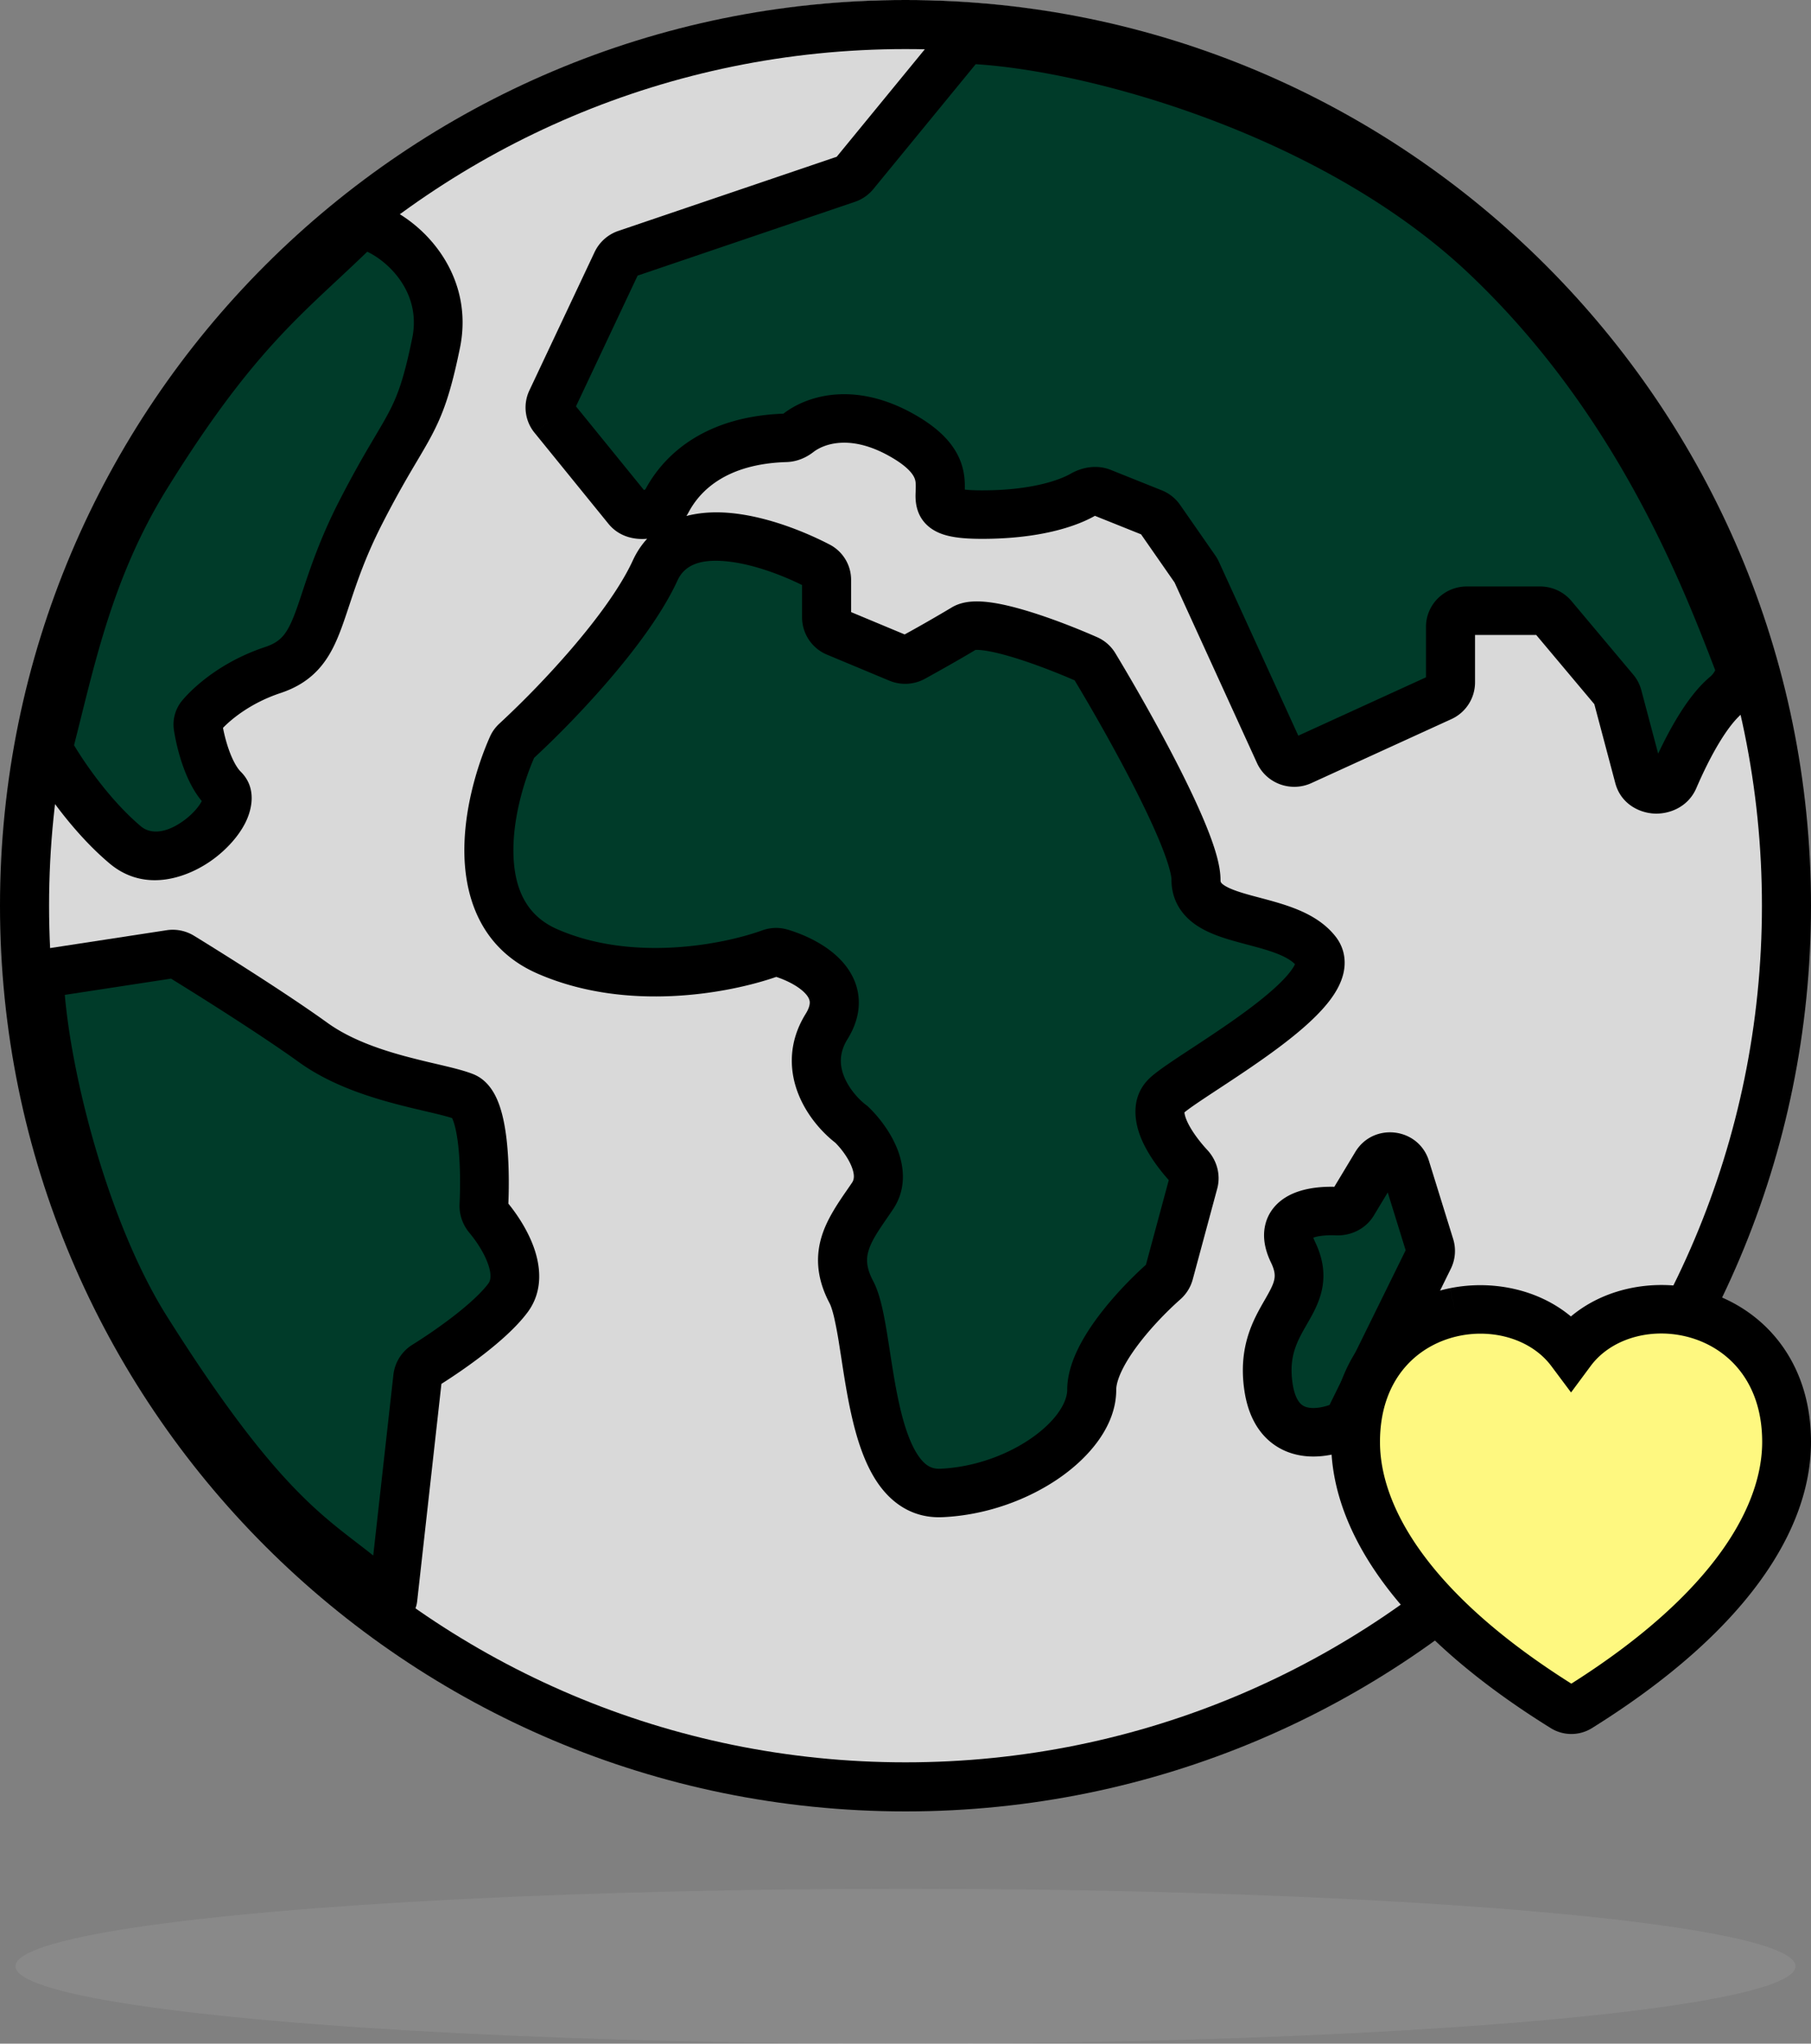
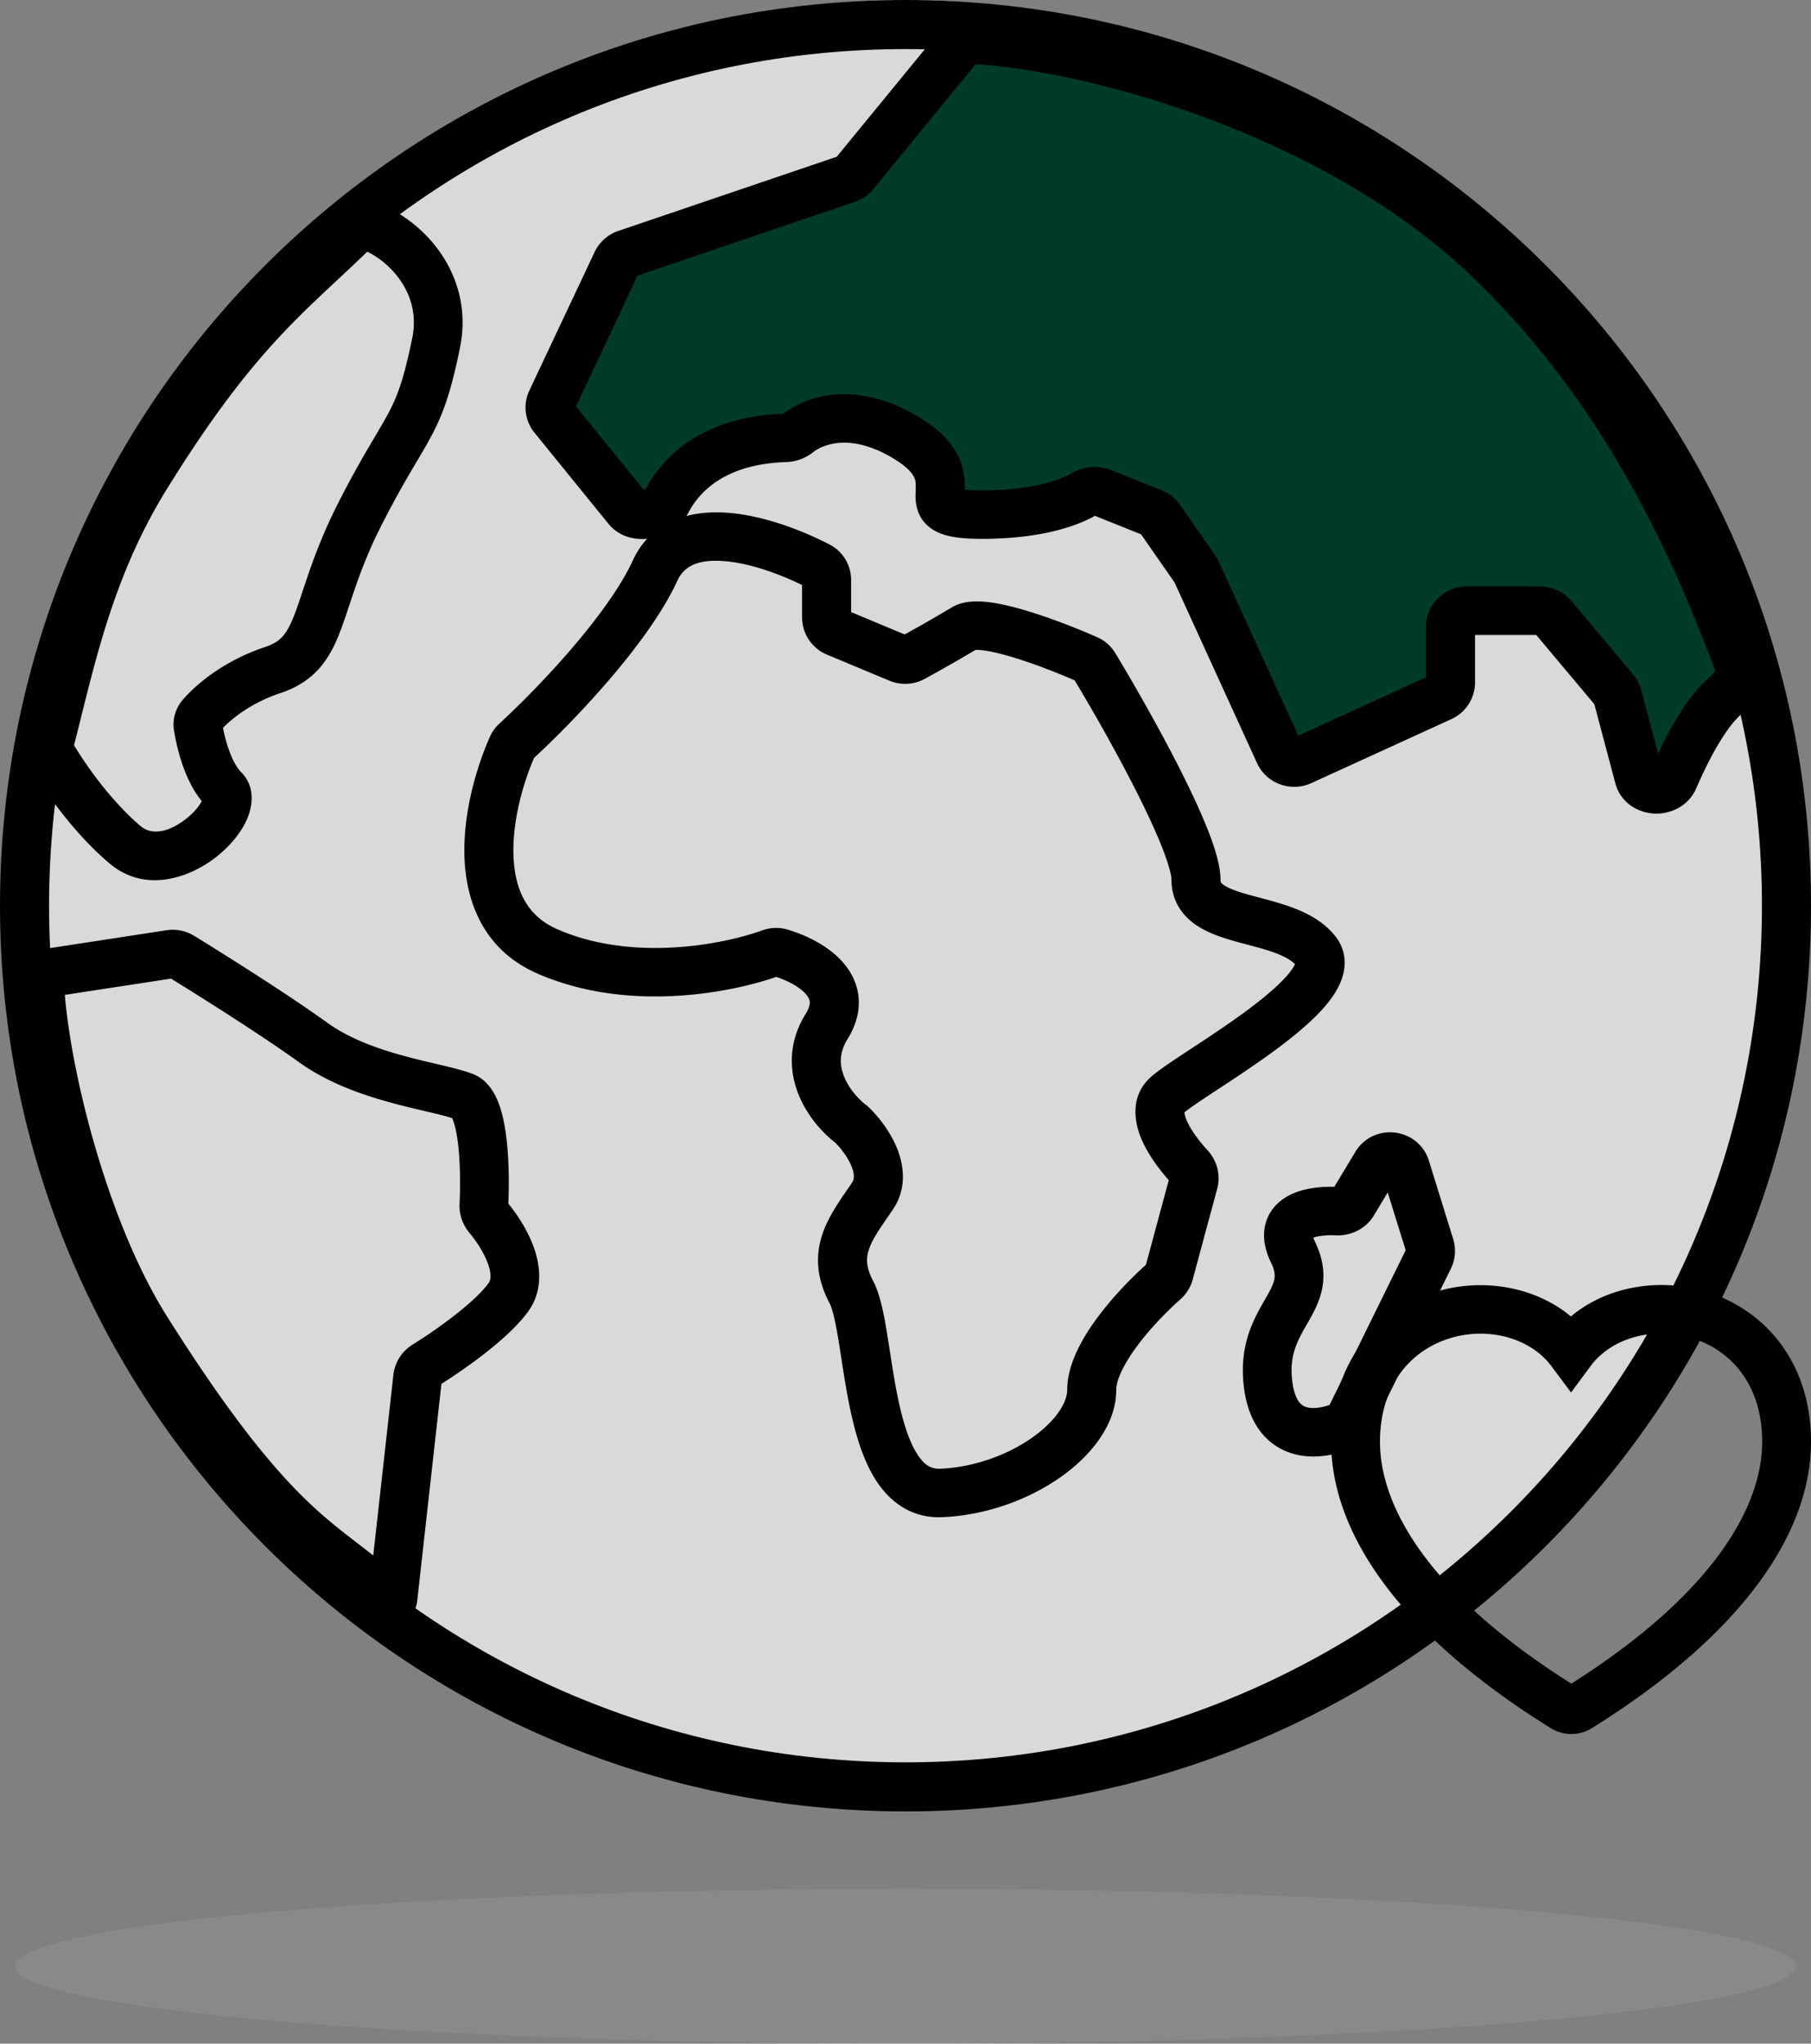
<svg xmlns="http://www.w3.org/2000/svg" width="117" height="132" fill="none">
  <rect width="100%" height="100%" fill="#808080" stroke="none" />
  <circle cx="58.5" cy="57.5" r="57.5" fill="#fff" fill-opacity=".7" />
  <path fill="#003B29" d="m55.364 10.767 6.719-8.38c.205-.256.512-.403.838-.386 7.721.401 23.103 4.732 32.827 14.14 9.718 9.403 14.046 20.94 16.183 26.655.26.695-.264 1.574-.826 2.053-1.238 1.054-2.436 3.305-3.343 5.454-.414.981-1.953.924-2.221-.108l-1.371-5.277a1.06 1.06 0 0 0-.207-.406l-3.946-4.806a1.04 1.04 0 0 0-.804-.382h-4.68a1.05 1.05 0 0 0-1.045 1.056v3.637c0 .411-.237.785-.607.958l-8.946 4.18a1.04 1.04 0 0 1-1.392-.524l-5.291-11.847a1 1 0 0 0-.091-.164l-2.256-3.316a1.05 1.05 0 0 0-.469-.38l-3.248-1.33c-.39-.16-.837-.067-1.2.146-.995.582-3.073 1.303-6.45 1.303-5.311 0-.225-2.17-4.859-5.025-3.312-2.04-5.788-1.194-6.896-.312-.23.183-.506.31-.798.32-4.33.132-6.567 2.139-7.599 4.123-.451.867-1.914 1.263-2.52.498l-4.722-5.944a1.07 1.07 0 0 1-.133-1.107l4.172-9.048c.12-.26.34-.46.608-.553l14.1-4.894c.186-.065.35-.18.473-.334" />
-   <path fill="#003B29" d="M42.63 36.698c1.705-3.79 7.36-1.923 10.432-.294.332.176.531.527.531.906v2.456c0 .424.252.808.639.973l3.98 1.698c.295.126.63.109.91-.049.879-.494 2.302-1.31 3.287-1.922 1.126-.7 5.522.99 7.844 2.036.192.087.35.23.458.412 2.27 3.84 6.503 11.59 6.503 13.997 0 3.084 5.763 2.17 7.685 4.683 1.92 2.512-7.685 7.765-9.494 9.364-1.286 1.137.191 3.382 1.382 4.695.256.282.366.674.268 1.044l-1.566 5.937a1.1 1.1 0 0 1-.325.53c-1.68 1.518-4.618 4.745-4.618 7.094 0 3.084-4.634 6.51-9.607 6.738s-4.407-10.506-5.763-13.133c-1.357-2.626 0-4.225 1.356-6.281 1.085-1.644-.452-3.807-1.356-4.682-1.244-.952-3.3-3.563-1.583-6.396 1.62-2.67-1.12-4.263-2.953-4.82a1 1 0 0 0-.637.03c-2.748 1.012-8.963 2.252-14.266-.12-5.416-2.423-3.792-9.815-2.233-13.397q.085-.193.24-.337c2.325-2.18 7.119-7.232 8.887-11.162M91.953 80.761l-1.569-5.113c-.268-.874-1.438-1.017-1.905-.232l-1.502 2.52c-.216.361-.625.553-1.044.534-1.716-.079-3.95.368-2.835 2.692 1.591 3.316-2.272 4.117-1.59 8.806.508 3.501 3.235 3.223 4.797 2.55.209-.089.37-.259.47-.464l5.118-10.516c.118-.242.14-.52.06-.777M10.442 61.664l-7.568 1.171a1.02 1.02 0 0 0-.872 1.07c.385 5.782 2.906 15.899 6.888 22.289 8.802 14.126 11.774 13.864 15.594 17.742a.215.215 0 0 0 .366-.125l1.597-14.463c.036-.33.224-.622.504-.798 1.535-.965 4.198-2.843 5.35-4.415 1.158-1.582-.233-3.98-1.291-5.26a1.17 1.17 0 0 1-.275-.801c.116-2.405.003-6.577-1.276-7.091-1.704-.686-6.477-1.144-9.773-3.546-2.492-1.816-6.535-4.388-8.537-5.63a1.04 1.04 0 0 0-.707-.144M27.641 21.69c.836-4.124-2.301-6.983-4.372-7.653-.318-.103-.654.016-.892.252-4.179 4.138-7.564 6.432-13.487 16.093-3.758 6.13-4.94 12.26-6.26 17.437-.066.26-.035.535.1.767.836 1.453 2.628 4.081 4.796 5.928 2.955 2.516 7.728-2.288 6.364-3.66-.97-.976-1.472-2.928-1.652-4.072a.87.87 0 0 1 .185-.7c.686-.818 2.26-2.204 4.65-3.005 3.409-1.144 2.613-4.232 5.681-10.294 3.069-6.061 3.75-5.49 4.887-11.093" />
  <path fill="#000" fill-rule="evenodd" d="M58.5 113.83c30.558 0 55.33-24.772 55.33-55.33S89.058 3.17 58.5 3.17 3.17 27.942 3.17 58.5s24.772 55.33 55.33 55.33m0 3.17c32.309 0 58.5-26.191 58.5-58.5S90.809 0 58.5 0 0 26.191 0 58.5 26.191 117 58.5 117" clip-rule="evenodd" />
  <path fill="#000" fill-rule="evenodd" d="m63.035 4.146-6.613 8.067-1.23-.985 1.23.985a2.64 2.64 0 0 1-1.194.825l-14.035 4.764-3.982 8.446 4.392 5.407a.4.4 0 0 0 .098-.056c1.312-2.445 4.065-4.703 8.912-4.88 1.653-1.273 4.865-2.124 8.752.218 1.353.816 2.188 1.699 2.618 2.684.35.802.36 1.546.347 2.002.257.03.618.05 1.12.05 3.207 0 5.015-.671 5.722-1.076.631-.362 1.609-.64 2.602-.241l3.283 1.315c.479.192.89.518 1.183.94l2.28 3.275a2.6 2.6 0 0 1 .23.405l-1.444.644 1.444-.644 5.127 11.227 8.25-3.77v-3.26c0-1.44 1.182-2.608 2.64-2.608h4.728c.786 0 1.53.346 2.032.943l3.987 4.749-1.219 1 1.219-1a2.6 2.6 0 0 1 .522 1.003l-1.532.397 1.532-.397 1.09 4.104c.368-.783.775-1.565 1.21-2.287.607-1.007 1.329-1.998 2.154-2.685a1.3 1.3 0 0 0 .314-.398l.008-.017c-2.172-5.678-6.451-16.67-15.913-25.623-4.712-4.458-10.847-7.757-16.809-9.99C72.278 5.5 66.744 4.377 63.035 4.146m-2.286-2.184a2.62 2.62 0 0 1 2.158-.959c4.095.208 10.094 1.42 16.306 3.748 6.216 2.33 12.764 5.819 17.877 10.657 10.098 9.554 14.572 21.252 16.737 26.911l.001.003c.339.887.117 1.738-.152 2.308a4.4 4.4 0 0 1-1.144 1.47c-.426.356-.934.998-1.474 1.894-.527.874-1.027 1.893-1.467 2.913-.52 1.204-1.712 1.685-2.704 1.643-1.001-.043-2.179-.645-2.53-1.966l-1.355-5.102-3.755-4.471h-3.952v3.07a2.61 2.61 0 0 1-1.532 2.369l-9.04 4.13c-1.332.609-2.91.027-3.514-1.295l-5.327-11.664-2.163-3.108-2.981-1.195c-1.309.742-3.692 1.486-7.288 1.486-.712 0-1.318-.034-1.825-.12-.492-.082-1.018-.232-1.47-.552-1.063-.752-1.017-1.913-1.002-2.316l.002-.051c.016-.494.018-.677-.082-.906-.092-.21-.369-.653-1.357-1.249-2.79-1.68-4.57-.876-5.163-.415-.422.328-1.019.629-1.739.65-3.818.115-5.553 1.79-6.324 3.238a3 3 0 0 1-.146.245c.951-.249 1.956-.278 2.885-.189 2.317.221 4.728 1.182 6.372 2.035a2.57 2.57 0 0 1 1.385 2.282v2.08l3.46 1.443a96 96 0 0 0 3.032-1.738c.441-.268.915-.354 1.275-.382.379-.03.77-.007 1.14.038.74.091 1.571.295 2.382.537 1.632.485 3.396 1.189 4.605 1.722.495.218.902.58 1.177 1.034 1.16 1.92 2.824 4.818 4.203 7.55.688 1.364 1.318 2.71 1.78 3.886.434 1.104.811 2.277.811 3.197 0 .137.008.206.24.36.337.224.89.42 1.754.657l.503.134c.688.183 1.495.396 2.222.674.929.353 1.972.893 2.716 1.845.565.723.683 1.56.515 2.331-.153.703-.533 1.33-.933 1.847-.802 1.038-2.036 2.074-3.262 2.992-1.25.935-2.613 1.835-3.745 2.58-1.155.759-1.964 1.293-2.339 1.605.003.08.03.245.14.507.26.617.796 1.34 1.342 1.93.59.636.884 1.564.634 2.491l-1.583 5.867c-.138.51-.424.952-.802 1.287-.79.698-1.878 1.793-2.752 2.961-.934 1.247-1.387 2.267-1.387 2.882 0 2.282-1.682 4.3-3.639 5.666-2.033 1.419-4.75 2.429-7.579 2.556-1.96.088-3.338-.94-4.228-2.265-.843-1.254-1.335-2.874-1.673-4.393-.27-1.209-.467-2.484-.64-3.61l-.137-.873a26 26 0 0 0-.324-1.737c-.117-.502-.222-.795-.298-.939-.882-1.671-.924-3.162-.434-4.553.361-1.027 1.03-1.997 1.593-2.81q.157-.226.298-.436c.125-.186.193-.504-.07-1.115-.248-.572-.684-1.125-1.024-1.46-.79-.612-1.778-1.677-2.346-3.054-.617-1.493-.736-3.372.438-5.266.264-.426.273-.675.26-.792-.013-.125-.076-.293-.272-.51-.404-.445-1.144-.838-1.888-1.084-3.034 1.054-9.645 2.315-15.432-.217-3.494-1.528-4.626-4.655-4.713-7.574-.086-2.875.802-5.823 1.648-7.725.15-.338.364-.62.615-.85a60 60 0 0 0 4.572-4.734c1.703-1.974 3.243-4.058 4.042-5.796.255-.554.57-1.019.928-1.404-.8.075-1.806-.11-2.505-.97l-4.77-5.874 1.195-.948-1.196.948a2.58 2.58 0 0 1-.334-2.735l4.215-8.94a2.63 2.63 0 0 1 1.536-1.365l14.104-4.788zM46.924 36.255c-1.758-.168-2.712.276-3.157 1.243-.987 2.146-2.762 4.5-4.515 6.531a63 63 0 0 1-4.746 4.922c-.712 1.638-1.4 4.052-1.334 6.264.067 2.216.85 3.938 2.829 4.803 4.821 2.11 10.632 1.016 13.23.08a2.63 2.63 0 0 1 1.642-.058l-.456 1.499.456-1.5c1.048.312 2.525.952 3.524 2.053.523.576.961 1.331 1.064 2.26.104.938-.155 1.875-.709 2.768-.561.905-.509 1.715-.206 2.447.33.798.957 1.467 1.41 1.807l.074.054.066.063c.568.538 1.33 1.457 1.8 2.544.467 1.08.763 2.642-.207 4.081q-.202.3-.382.56c-.558.816-.942 1.376-1.153 1.978-.196.556-.237 1.152.25 2.076.267.505.444 1.111.578 1.685.138.593.255 1.264.364 1.948l.15.949c.172 1.113.348 2.253.593 3.352.318 1.43.711 2.58 1.218 3.333.458.682.892.895 1.445.87 2.195-.098 4.332-.894 5.895-1.985 1.64-1.145 2.3-2.344 2.3-3.109 0-1.706 1.031-3.44 2.007-4.744.994-1.327 2.183-2.533 3.079-3.337l1.476-5.468c-.625-.699-1.346-1.655-1.771-2.666-.437-1.036-.79-2.78.66-4.033.522-.452 1.496-1.092 2.502-1.754l.205-.134c1.14-.75 2.426-1.6 3.588-2.47 1.186-.888 2.13-1.714 2.658-2.397.175-.227.267-.39.313-.493-.242-.243-.63-.479-1.234-.709-.555-.211-1.143-.367-1.806-.544q-.302-.079-.625-.168c-.834-.228-1.859-.533-2.675-1.074-.92-.611-1.64-1.573-1.64-2.959 0-.269-.158-.945-.597-2.064-.412-1.049-.995-2.3-1.662-3.622-1.298-2.571-2.87-5.32-3.998-7.193-1.126-.49-2.674-1.099-4.065-1.513-.735-.219-1.374-.367-1.86-.427a3 3 0 0 0-.481-.026c-1.018.614-2.406 1.39-3.263 1.863a2.66 2.66 0 0 1-2.305.122l-4.022-1.678a2.61 2.61 0 0 1-1.613-2.403v-2.094c-1.425-.703-3.268-1.377-4.894-1.533m16.032 5.73" clip-rule="evenodd" />
  <path fill="#000" fill-rule="evenodd" d="M21.814 13.737c.548-.536 1.47-.945 2.475-.623 1.372.438 2.944 1.521 4.067 3.076 1.153 1.596 1.877 3.758 1.359 6.284-.585 2.854-1.079 4.254-1.87 5.731-.264.496-.569 1.01-.902 1.574q-.192.322-.394.667a65 65 0 0 0-1.852 3.38c-1.085 2.12-1.637 3.783-2.119 5.234-.174.523-.338 1.019-.515 1.499-.323.873-.713 1.753-1.343 2.502-.66.787-1.507 1.342-2.6 1.704-1.83.607-3.085 1.6-3.714 2.248.086.44.217.964.399 1.467.24.661.51 1.13.753 1.37 1.11 1.106.658 2.568.29 3.298-.433.856-1.172 1.674-2.015 2.307-1.585 1.192-4.418 2.284-6.758.313-2.357-1.985-4.253-4.75-5.134-6.262a2.56 2.56 0 0 1-.263-1.933q.243-.945.49-1.949c1.155-4.655 2.528-10.19 5.945-15.703 4.96-8 8.236-11.055 11.533-14.128.716-.668 1.433-1.336 2.168-2.056m1.913 2.52c-.666.645-1.308 1.244-1.941 1.835-3.249 3.03-6.26 5.84-10.994 13.475-3.14 5.066-4.396 10.109-5.559 14.776q-.224.907-.45 1.792c.832 1.385 2.447 3.66 4.325 5.242.61.513 1.634.476 2.828-.422.547-.411.929-.877 1.1-1.215-.56-.674-.937-1.492-1.192-2.199-.31-.856-.502-1.72-.603-2.36a2.42 2.42 0 0 1 .536-1.943c.849-1.003 2.657-2.552 5.347-3.445.608-.201.938-.452 1.182-.741.274-.327.515-.795.802-1.574.133-.36.271-.776.426-1.244.49-1.478 1.152-3.474 2.358-5.83a69 69 0 0 1 1.938-3.536l.437-.74c.316-.535.57-.963.8-1.395.6-1.12 1.014-2.205 1.564-4.885.317-1.545-.109-2.83-.83-3.83-.618-.854-1.421-1.451-2.074-1.76M13.121 51.524q.004-.001-.01.045a.1.1 0 0 1 .01-.045M11.049 63.21l-6.862 1.05c.483 5.591 2.91 14.907 6.599 20.762 4.352 6.907 7.208 10.209 9.391 12.242 1.053.98 1.967 1.683 2.884 2.388l.117.09c.309.238.62.478.935.73l1.303-11.677a2.64 2.64 0 0 1 1.234-1.943 33 33 0 0 0 2.68-1.861c.973-.756 1.785-1.501 2.228-2.099.126-.171.229-.523-.032-1.26-.251-.71-.742-1.456-1.2-2.003-.418-.5-.67-1.16-.636-1.869.055-1.139.053-2.664-.105-3.932-.08-.64-.19-1.137-.315-1.464a2 2 0 0 0-.061-.145c-.305-.1-.748-.214-1.365-.36l-.392-.092c-.64-.15-1.386-.325-2.162-.537-1.871-.51-4.105-1.275-5.982-2.628-2.37-1.708-6.213-4.133-8.259-5.392m18.104 8.91.008.01zm-18.39-12.036a2.63 2.63 0 0 1 1.77.356c2.002 1.228 6.081 3.794 8.621 5.625 1.413 1.018 3.207 1.664 4.966 2.143a59 59 0 0 0 2.038.505l.415.098c.71.168 1.446.349 2 .569.967.385 1.42 1.294 1.64 1.874.253.663.402 1.44.496 2.188.18 1.445.185 3.08.133 4.3.58.713 1.257 1.732 1.653 2.85.409 1.154.627 2.767-.403 4.159-.707.954-1.799 1.912-2.826 2.71-.967.751-1.97 1.43-2.748 1.923l-1.567 14.038c-.172 1.541-2.03 2.075-3.048 1.053-.874-.877-1.701-1.524-2.65-2.254l-.134-.103c-.912-.701-1.93-1.483-3.092-2.566-2.45-2.282-5.471-5.824-9.908-12.866-4.145-6.579-6.716-16.835-7.113-22.735-.093-1.38.914-2.513 2.201-2.71zM28.544 89.14v.001M87.56 74.405c1.167-1.936 4.086-1.584 4.756.573l1.566 5.05a2.6 2.6 0 0 1-.15 1.918l-5.11 10.384c-.24.487-.658.952-1.263 1.21-.94.4-2.42.777-3.86.346a4.03 4.03 0 0 1-2.049-1.4c-.556-.713-.901-1.617-1.057-2.678-.416-2.829.586-4.574 1.296-5.81l.029-.05c.362-.631.538-.97.606-1.294.05-.236.059-.548-.203-1.088-.366-.755-.57-1.582-.389-2.408.19-.87.744-1.463 1.337-1.826.97-.594 2.227-.697 3.136-.677zm-1.5 2.488.001-.001zm3.248-.99.001.002zm.347 1.117-.895 1.485c-.55.913-1.544 1.329-2.463 1.287a5.3 5.3 0 0 0-1.01.043c-.199.03-.342.07-.44.106q.03.097.109.263c.532 1.098.655 2.113.449 3.091-.181.862-.608 1.605-.925 2.156l-.034.06c-.649 1.13-1.197 2.085-.939 3.843.098.667.284 1.025.43 1.212a.88.88 0 0 0 .466.32c.384.114.943.056 1.493-.14l4.917-9.992zm.603-1 .001-.003z" clip-rule="evenodd" />
-   <path fill="#FEF880" fill-rule="evenodd" d="M101.493 87.752c-1.65-2.29-4.618-3.13-7.262-2.578-3.289.686-6.236 3.513-6.231 8.455.005 4.94 3.543 11.12 13.04 17.23a.87.87 0 0 0 .953-.001c9.486-6.129 13.012-12.317 13.007-17.256-.005-4.917-2.955-7.745-6.24-8.436-2.647-.556-5.618.28-7.267 2.586" clip-rule="evenodd" />
  <path fill="#000" fill-rule="evenodd" d="M101.489 85.03c2.174-1.824 5.18-2.369 7.814-1.835 4.085.83 7.691 4.254 7.697 9.927.006 5.715-4.19 12.287-14.153 18.498a2.52 2.52 0 0 1-2.657.002c-9.976-6.191-14.184-12.754-14.19-18.47-.006-5.696 3.596-9.125 7.69-9.949l.313 1.536-.312-1.536c2.628-.529 5.626.017 7.798 1.827m7.183 1.237c-2.264-.46-4.65.267-5.91 1.967l-1.264 1.705-1.271-1.7c-1.262-1.69-3.65-2.419-5.91-1.964-2.69.541-5.167 2.738-5.163 6.875.004 4.062 3.02 9.709 12.362 15.598 9.33-5.907 12.334-11.56 12.33-15.623-.004-4.11-2.482-6.312-5.174-6.858m-6.812 22.696" clip-rule="evenodd" />
  <ellipse cx="58.5" cy="127" fill="#B0B0B0" fill-opacity=".2" rx="57.5" ry="5" />
</svg>